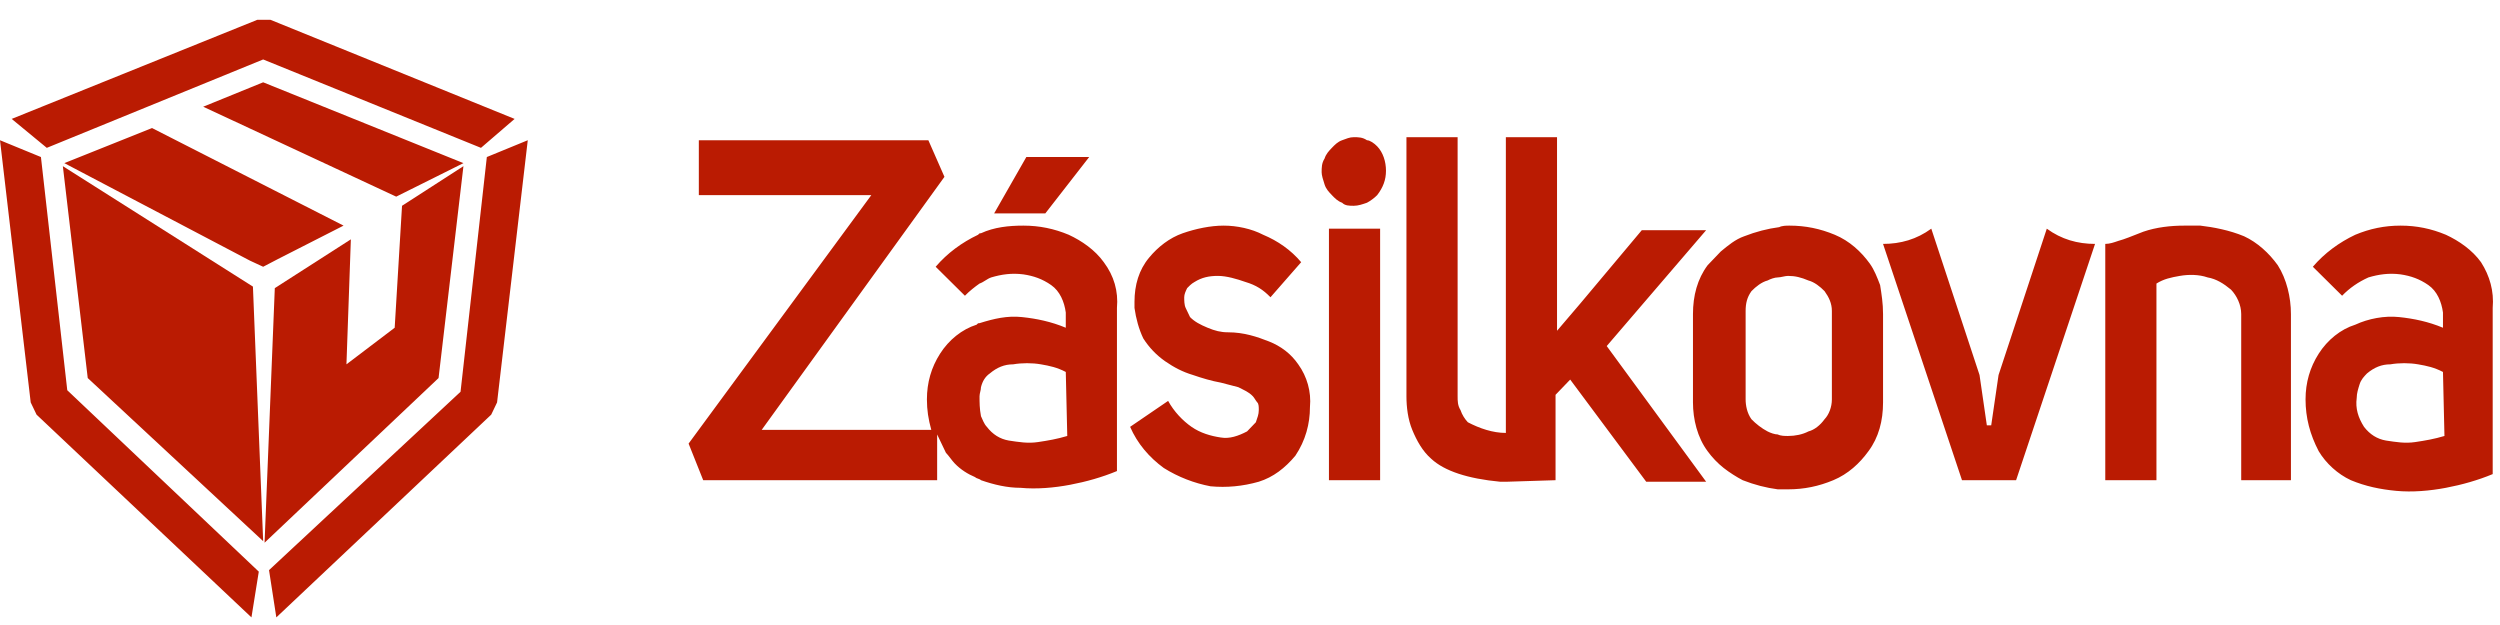
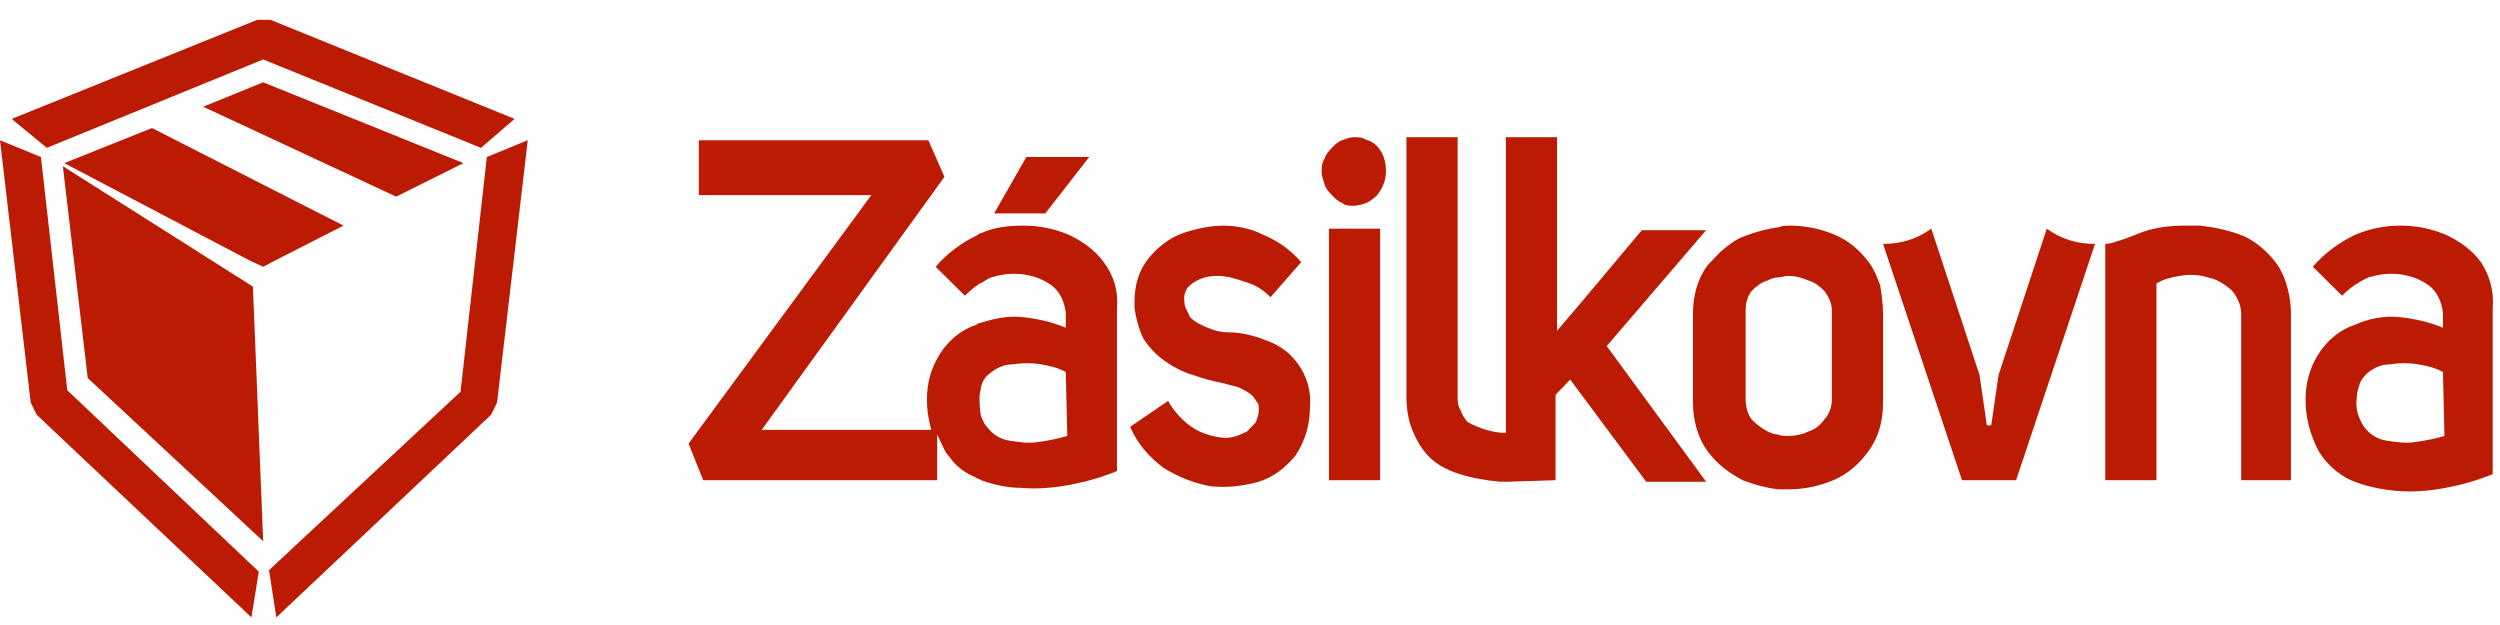
<svg xmlns="http://www.w3.org/2000/svg" width="64" height="16" viewBox="0 0 64 16" fill="none">
  <path fill-rule="evenodd" clip-rule="evenodd" d="M7.111 6.634L6.737 6.829L6.4 6.673L1.647 4.176L3.892 3.278L8.795 5.776L7.111 6.634ZM11.864 4.176L10.143 5.034L5.202 2.732L6.737 2.107L11.864 4.176ZM0.786 10.302L0.936 10.615L6.437 15.805L6.625 14.634L1.722 9.99L1.048 4.02L0 3.59L0.786 10.302ZM12.463 4.02L11.79 10.029L6.887 14.595L7.074 15.805L12.575 10.615L12.725 10.302L13.511 3.59L12.463 4.02ZM6.587 0.507L0.299 3.044L1.198 3.785L6.737 1.522L12.313 3.785L13.174 3.044L6.924 0.507H6.587ZM57.45 6.049C57.787 6.205 58.087 6.478 58.311 6.79C58.536 7.141 58.648 7.61 58.648 8.039V12.293H57.375V8.039C57.375 7.805 57.263 7.571 57.114 7.415C56.926 7.259 56.739 7.141 56.515 7.102C56.29 7.024 56.028 7.024 55.803 7.063C55.579 7.102 55.392 7.141 55.205 7.259V12.293H53.895V6.244C54.007 6.244 54.119 6.205 54.232 6.166C54.381 6.127 54.568 6.049 54.868 5.932C55.205 5.815 55.579 5.776 55.916 5.776C55.953 5.776 55.953 5.776 55.991 5.776C56.103 5.776 56.215 5.776 56.328 5.776C56.664 5.815 57.076 5.893 57.45 6.049ZM53.633 6.244L51.612 12.293H50.227L48.206 6.244C48.655 6.244 49.067 6.127 49.441 5.854L50.676 9.6L50.863 10.888H50.975L51.163 9.6L52.398 5.854C52.772 6.127 53.184 6.244 53.633 6.244ZM32.486 8.741C32.786 8.859 33.048 9.054 33.235 9.327C33.46 9.639 33.572 10.029 33.535 10.419C33.535 10.849 33.422 11.278 33.16 11.668C32.898 11.98 32.599 12.215 32.225 12.332C31.813 12.449 31.401 12.488 30.989 12.449C30.578 12.371 30.166 12.215 29.792 11.98C29.418 11.707 29.118 11.356 28.931 10.927L29.904 10.263C30.054 10.537 30.278 10.771 30.503 10.927C30.727 11.083 30.989 11.161 31.252 11.2C31.476 11.239 31.701 11.161 31.925 11.044C32 10.966 32.075 10.888 32.15 10.81C32.187 10.693 32.225 10.615 32.225 10.498C32.225 10.419 32.225 10.341 32.187 10.302C32.15 10.263 32.112 10.185 32.075 10.146C31.963 10.029 31.85 9.99 31.701 9.912C31.551 9.873 31.401 9.834 31.252 9.795C31.027 9.756 30.765 9.678 30.54 9.6C30.278 9.522 30.054 9.405 29.829 9.249C29.605 9.093 29.418 8.898 29.268 8.663C29.156 8.429 29.081 8.156 29.043 7.883V7.844C29.043 7.805 29.043 7.766 29.043 7.727C29.043 7.298 29.156 6.907 29.418 6.595C29.642 6.322 29.942 6.088 30.278 5.971C30.615 5.854 30.989 5.776 31.326 5.776C31.663 5.776 32.037 5.854 32.337 6.01C32.711 6.166 33.048 6.4 33.31 6.712L32.524 7.61C32.337 7.415 32.15 7.298 31.888 7.22C31.663 7.141 31.401 7.063 31.177 7.063C30.952 7.063 30.765 7.102 30.578 7.22C30.503 7.259 30.428 7.337 30.391 7.376C30.353 7.454 30.316 7.532 30.316 7.61C30.316 7.688 30.316 7.805 30.353 7.883C30.391 7.961 30.428 8.039 30.465 8.117C30.578 8.234 30.727 8.312 30.915 8.39C31.102 8.468 31.252 8.507 31.439 8.507C31.85 8.507 32.187 8.624 32.486 8.741ZM35.256 3.746C35.406 3.902 35.481 4.137 35.481 4.371C35.481 4.605 35.406 4.8 35.256 4.995C35.181 5.073 35.069 5.151 34.994 5.19C34.882 5.229 34.77 5.268 34.657 5.268C34.545 5.268 34.433 5.268 34.358 5.19C34.246 5.151 34.171 5.073 34.096 4.995C34.021 4.917 33.946 4.839 33.909 4.722C33.871 4.605 33.834 4.488 33.834 4.41C33.834 4.293 33.834 4.176 33.909 4.059C33.946 3.941 34.021 3.863 34.096 3.785C34.171 3.707 34.246 3.629 34.358 3.59C34.47 3.551 34.545 3.512 34.657 3.512C34.77 3.512 34.882 3.512 34.994 3.59C35.069 3.59 35.181 3.668 35.256 3.746ZM38.55 11.083V3.512H39.86V8.468L40.459 7.766L42.03 5.893H43.677L41.132 8.859L43.677 12.332H42.143L40.197 9.717L39.822 10.107V12.293L38.587 12.332H38.55C38.512 12.332 38.512 12.332 38.475 12.332H38.4C37.577 12.254 36.978 12.059 36.641 11.746C36.416 11.551 36.267 11.278 36.154 11.005C36.042 10.732 36.005 10.419 36.005 10.146V3.512H37.315V10.146C37.315 10.263 37.315 10.38 37.389 10.498C37.427 10.615 37.502 10.732 37.577 10.81C37.876 10.966 38.213 11.083 38.55 11.083ZM35.331 12.293H34.021V5.854H35.331V12.293ZM26.76 5.463H25.45L26.274 4.02H27.883L26.76 5.463ZM63.514 6.712C63.289 6.4 62.952 6.166 62.615 6.01C62.241 5.854 61.867 5.776 61.455 5.776C61.043 5.776 60.669 5.854 60.295 6.01C59.883 6.205 59.509 6.478 59.209 6.829L59.958 7.571C60.145 7.376 60.37 7.22 60.632 7.102C60.894 7.024 61.156 6.985 61.455 7.024C61.717 7.063 61.941 7.141 62.166 7.298C62.391 7.454 62.503 7.727 62.54 8V8.39C62.166 8.234 61.792 8.156 61.417 8.117C61.043 8.078 60.632 8.156 60.295 8.312C59.92 8.429 59.584 8.702 59.359 9.054C59.135 9.405 59.022 9.795 59.022 10.224C59.022 10.693 59.135 11.122 59.359 11.551C59.546 11.863 59.846 12.137 60.182 12.293C60.557 12.449 60.931 12.527 61.343 12.566C61.754 12.605 62.203 12.566 62.615 12.488C63.027 12.41 63.439 12.293 63.813 12.137V7.883C63.85 7.454 63.738 7.063 63.514 6.712ZM62.578 11.161C62.316 11.239 62.091 11.278 61.829 11.317C61.567 11.356 61.343 11.317 61.081 11.278C60.856 11.239 60.669 11.122 60.519 10.927C60.37 10.693 60.295 10.459 60.332 10.185C60.332 10.068 60.37 9.951 60.407 9.834C60.444 9.717 60.519 9.639 60.594 9.561C60.781 9.405 60.968 9.327 61.193 9.327C61.417 9.288 61.679 9.288 61.904 9.327C62.129 9.366 62.316 9.405 62.54 9.522L62.578 11.161ZM48.131 7.298C48.056 7.102 47.981 6.907 47.869 6.751C47.644 6.439 47.345 6.166 46.971 6.01C46.596 5.854 46.222 5.776 45.81 5.776C45.736 5.776 45.623 5.776 45.548 5.815C45.249 5.854 44.95 5.932 44.65 6.049C44.426 6.127 44.239 6.283 44.051 6.439C43.939 6.556 43.827 6.673 43.715 6.79C43.453 7.141 43.34 7.571 43.34 8.039V10.302C43.34 10.732 43.453 11.2 43.715 11.551C43.827 11.707 43.977 11.863 44.126 11.98C44.276 12.098 44.463 12.215 44.613 12.293C44.912 12.41 45.212 12.488 45.511 12.527C45.586 12.527 45.698 12.527 45.773 12.527C46.185 12.527 46.559 12.449 46.933 12.293C47.308 12.137 47.607 11.863 47.832 11.551C48.094 11.2 48.206 10.771 48.206 10.302V8.039C48.206 7.766 48.168 7.532 48.131 7.298ZM46.896 10.224C46.896 10.419 46.821 10.615 46.709 10.732C46.596 10.888 46.447 11.005 46.297 11.044C46.147 11.122 45.96 11.161 45.773 11.161C45.698 11.161 45.586 11.161 45.511 11.122C45.436 11.122 45.324 11.083 45.249 11.044C45.099 10.966 44.95 10.849 44.837 10.732C44.725 10.576 44.688 10.38 44.688 10.224V7.961C44.688 7.766 44.725 7.61 44.837 7.454C44.95 7.337 45.099 7.22 45.249 7.181C45.324 7.141 45.436 7.102 45.511 7.102C45.586 7.102 45.698 7.063 45.773 7.063C45.96 7.063 46.11 7.102 46.297 7.181C46.447 7.22 46.596 7.337 46.709 7.454C46.821 7.61 46.896 7.766 46.896 7.961V10.224ZM28.257 6.712C28.033 6.4 27.696 6.166 27.359 6.01C26.985 5.854 26.61 5.776 26.199 5.776C25.825 5.776 25.45 5.815 25.113 5.971C25.076 5.971 25.076 5.971 25.039 6.01C24.627 6.205 24.253 6.478 23.953 6.829L24.702 7.571C24.814 7.454 24.964 7.337 25.076 7.259C25.188 7.22 25.263 7.141 25.375 7.102C25.637 7.024 25.899 6.985 26.199 7.024C26.461 7.063 26.685 7.141 26.91 7.298C27.134 7.454 27.247 7.727 27.284 8V8.39C26.91 8.234 26.536 8.156 26.161 8.117C25.787 8.078 25.45 8.156 25.076 8.273C25.039 8.273 25.039 8.273 25.001 8.312C24.627 8.429 24.29 8.702 24.066 9.054C23.841 9.405 23.729 9.795 23.729 10.224C23.729 10.498 23.766 10.732 23.841 11.005H19.499L24.178 4.527L23.766 3.59H17.89V4.995H22.306L17.628 11.356L18.002 12.293H23.991V11.122C24.066 11.278 24.14 11.434 24.215 11.59C24.29 11.668 24.365 11.785 24.44 11.863C24.59 12.02 24.777 12.137 24.964 12.215C25.001 12.254 25.076 12.254 25.113 12.293C25.45 12.41 25.787 12.488 26.124 12.488C26.536 12.527 26.985 12.488 27.396 12.41C27.808 12.332 28.22 12.215 28.594 12.059V7.883C28.632 7.454 28.519 7.063 28.257 6.712ZM27.322 11.161C27.06 11.239 26.835 11.278 26.573 11.317C26.311 11.356 26.087 11.317 25.825 11.278C25.6 11.239 25.413 11.122 25.263 10.927C25.188 10.849 25.151 10.732 25.113 10.654C25.076 10.459 25.076 10.302 25.076 10.146C25.076 10.068 25.113 9.99 25.113 9.912C25.151 9.756 25.226 9.639 25.338 9.561C25.525 9.405 25.712 9.327 25.937 9.327C26.161 9.288 26.423 9.288 26.648 9.327C26.872 9.366 27.06 9.405 27.284 9.522L27.322 11.161Z" fill="#BA1B02" />
-   <path fill-rule="evenodd" clip-rule="evenodd" d="M6.475 7.337L6.737 13.854L2.246 9.678L1.609 4.254L6.475 7.337Z" fill="#BA1B02" />
-   <path fill-rule="evenodd" clip-rule="evenodd" d="M10.292 5.268L11.864 4.254L11.227 9.678L6.773 13.893L7.035 7.376L8.982 6.127L8.869 9.327L10.104 8.39L10.292 5.268Z" fill="#BA1B02" />
+   <path fill-rule="evenodd" clip-rule="evenodd" d="M6.475 7.337L6.737 13.854L2.246 9.678L1.609 4.254Z" fill="#BA1B02" />
</svg>